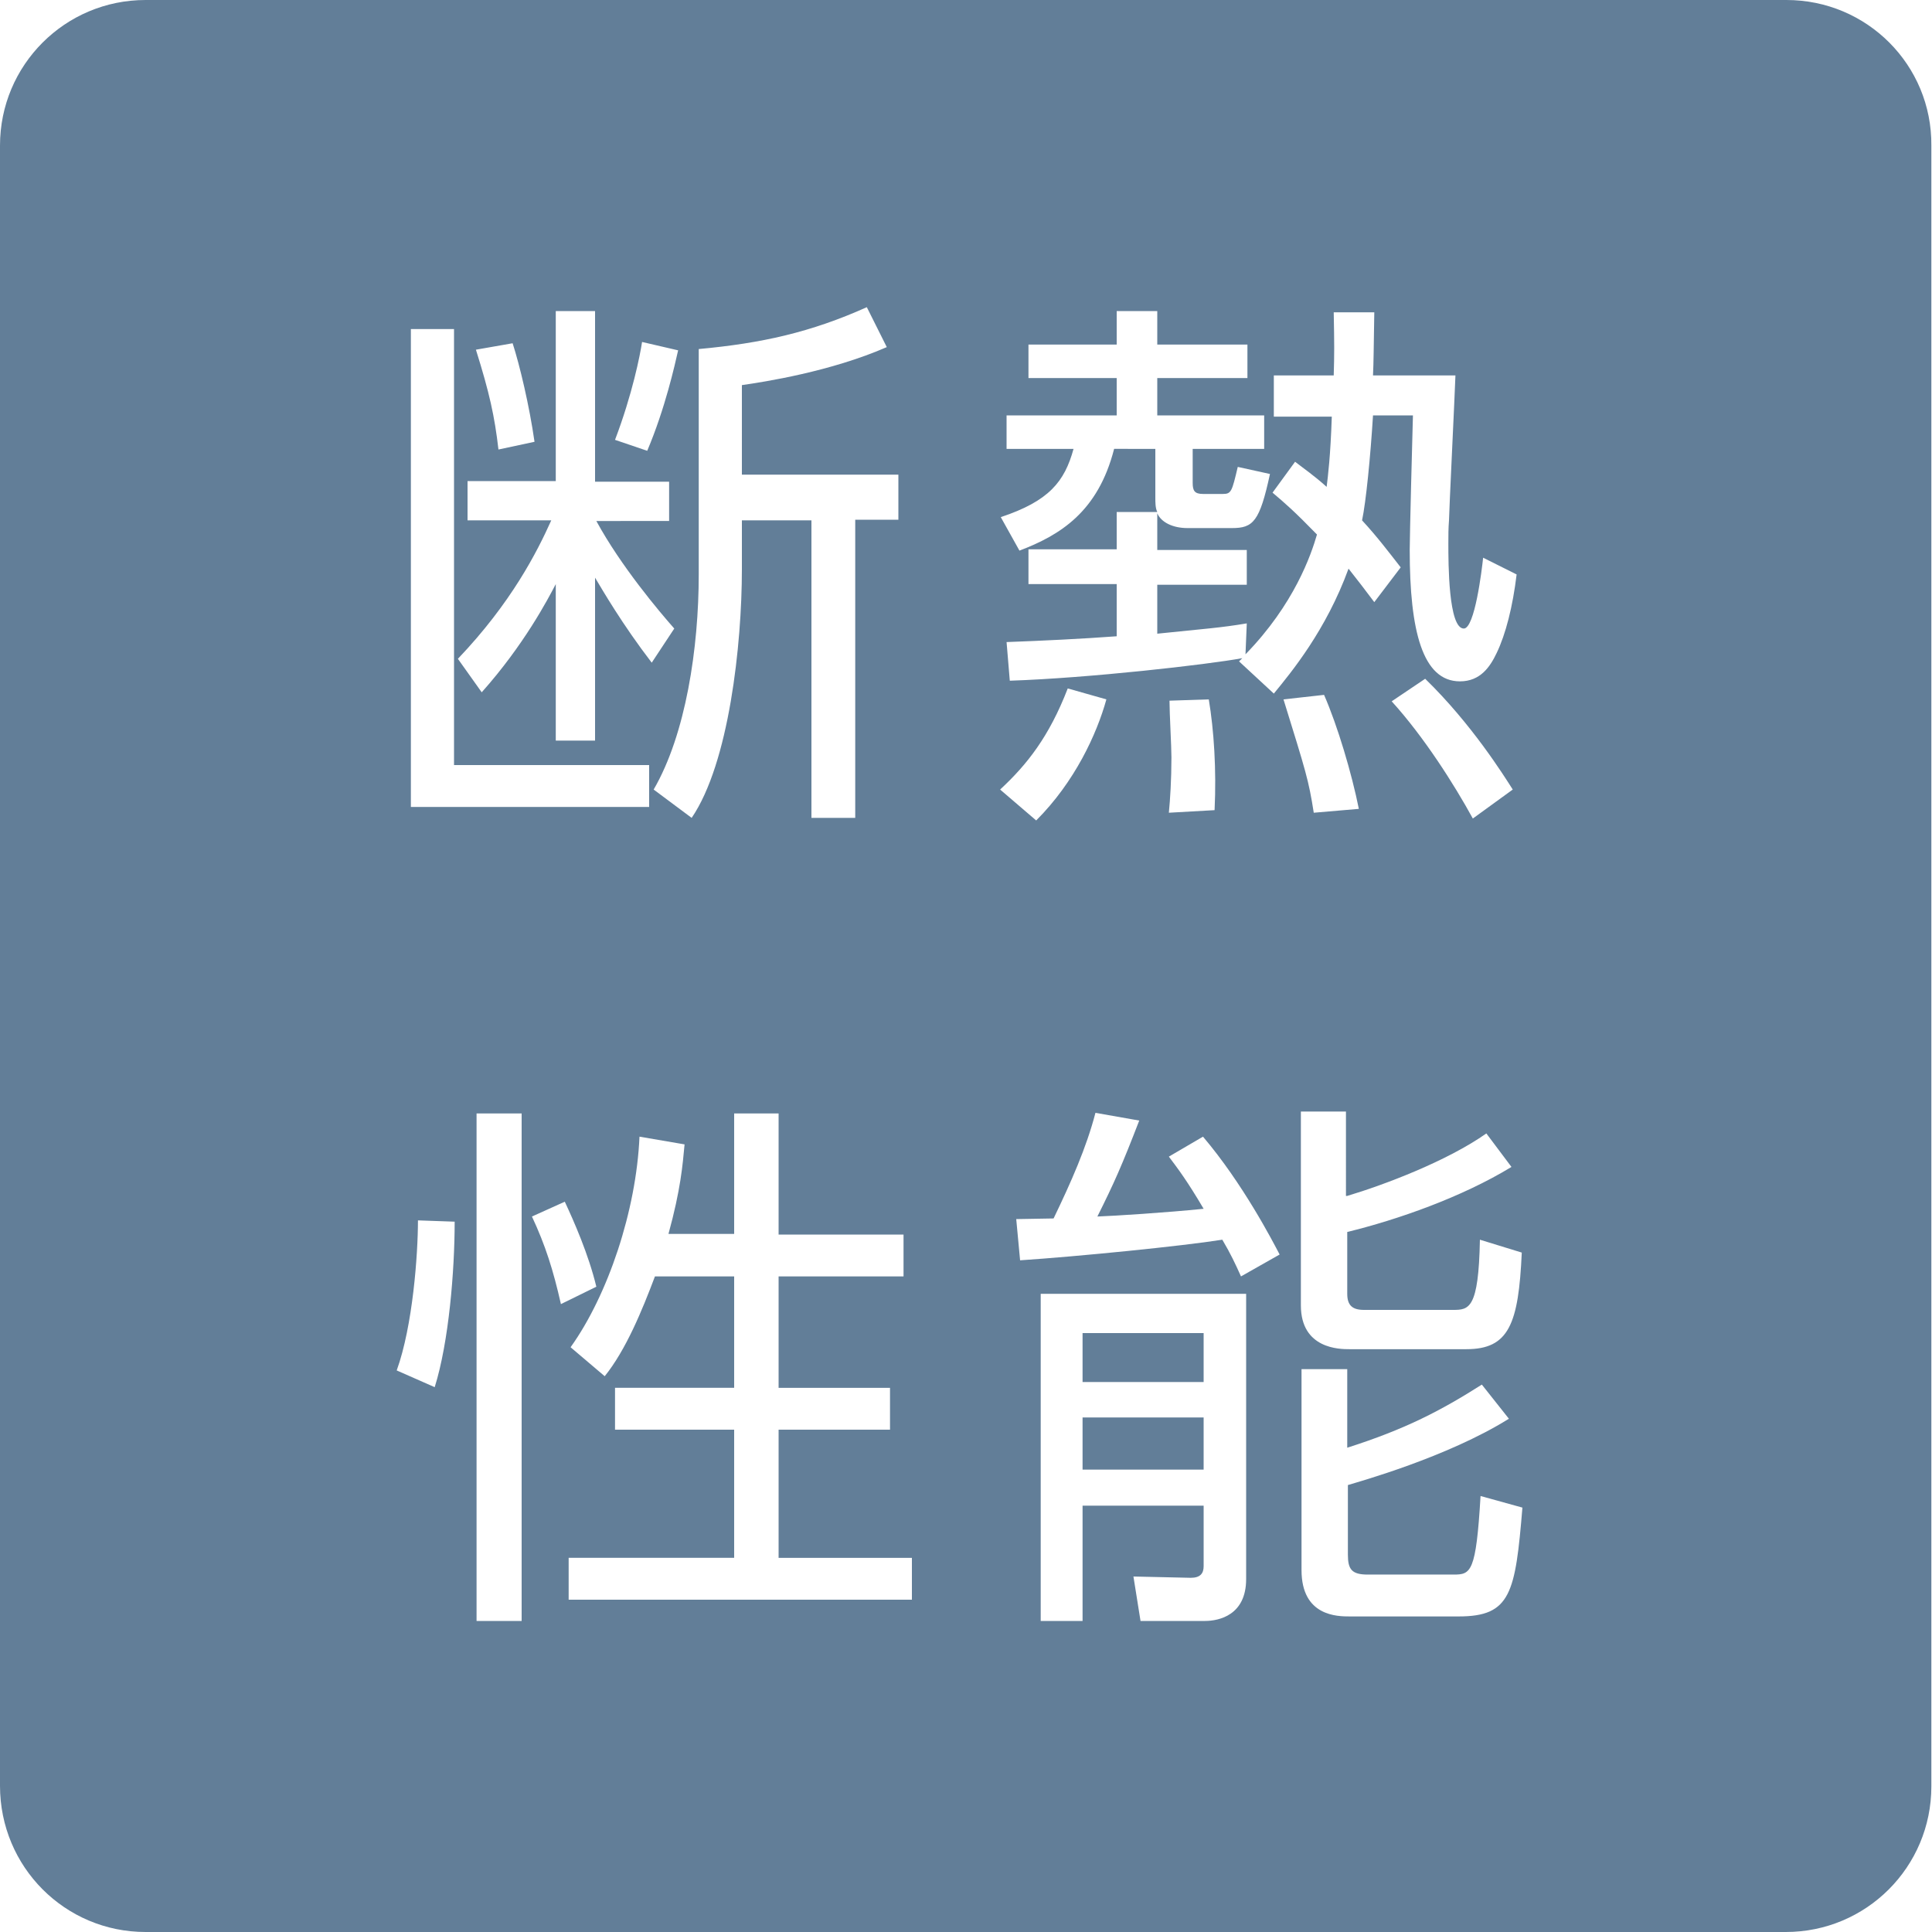
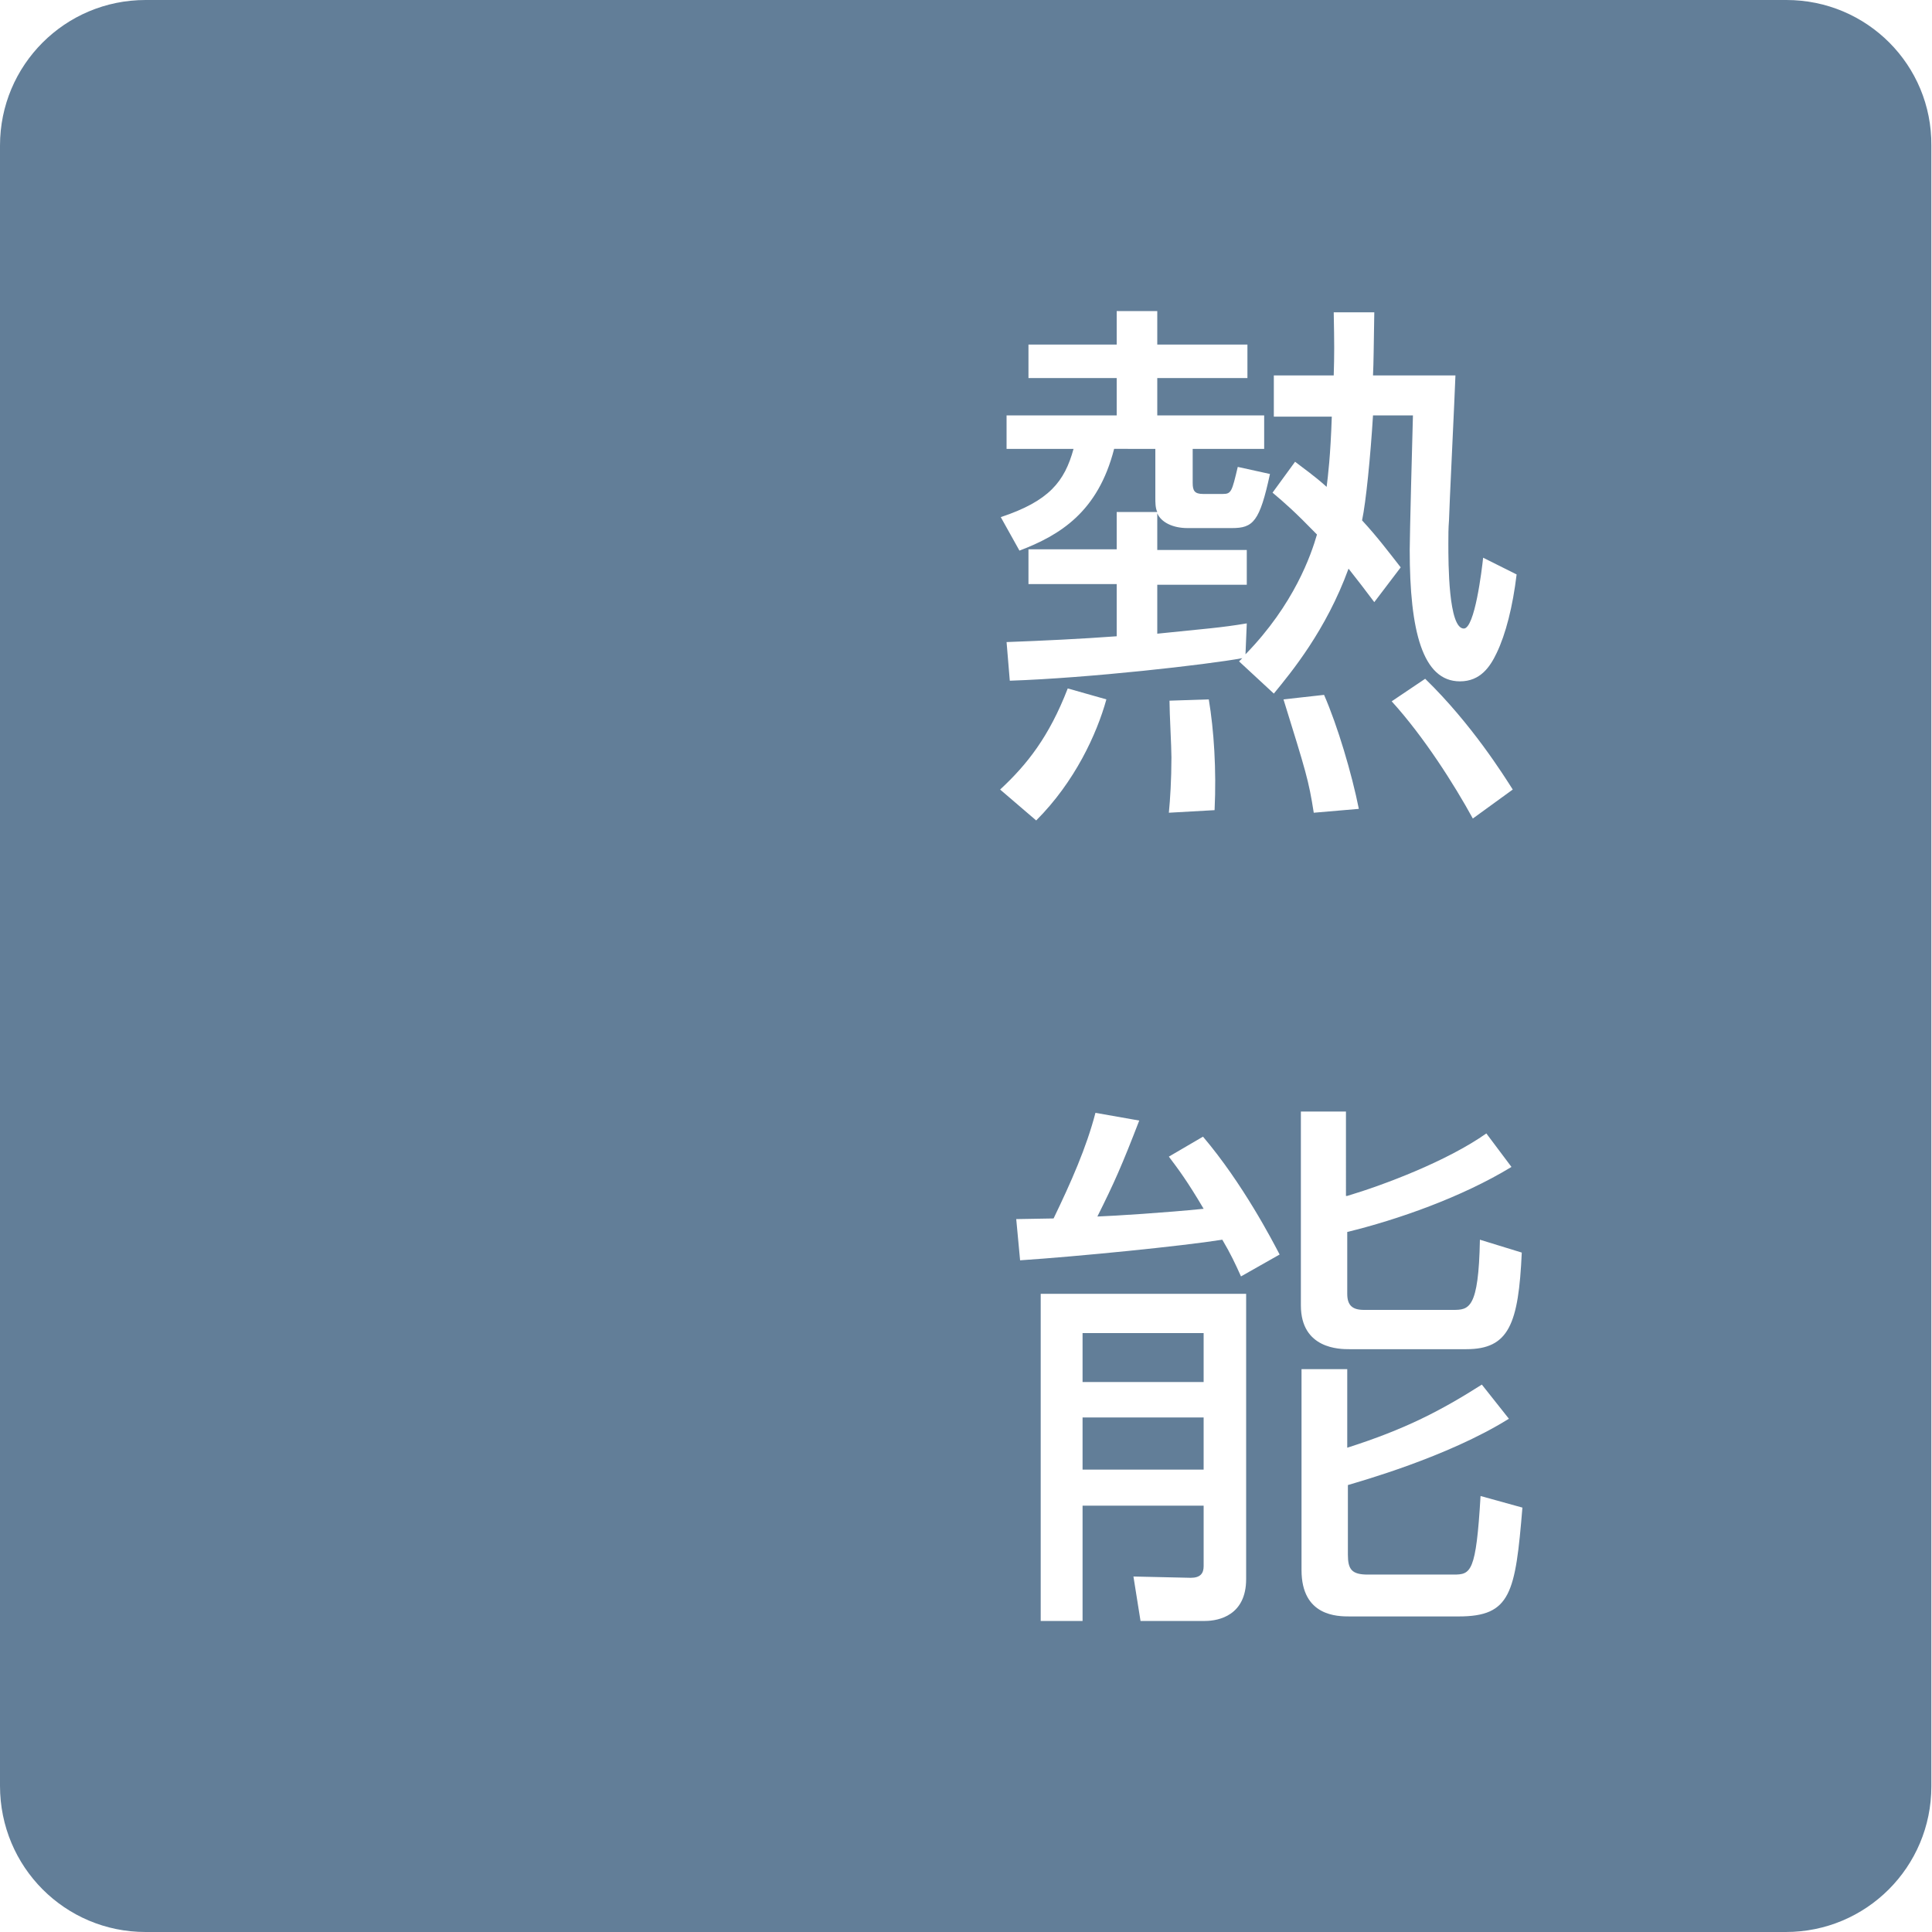
<svg xmlns="http://www.w3.org/2000/svg" version="1.1" x="0px" y="0px" viewBox="0 0 300 300" style="enable-background:new 0 0 300 300;" xml:space="preserve">
  <style type="text/css">
	.st0{fill:#627E98;}
	.st1{fill:#FFFFFF;}
	.st2{fill:#231815;}
	.st3{opacity:0.8;}
	.st4{fill:none;stroke:#231815;stroke-width:0.594;stroke-miterlimit:10;}
	.st5{fill:none;stroke:#595757;stroke-width:1.188;stroke-miterlimit:10;stroke-dasharray:4.309,2.577;}
	.st6{fill:none;stroke:#231815;stroke-width:0.89;stroke-miterlimit:10;}
	.st7{fill:none;stroke:#595757;stroke-width:1.782;stroke-miterlimit:10;}
	.st8{fill:none;stroke:#627E98;stroke-width:2.971;stroke-miterlimit:10;}
	.st9{fill:none;stroke:#D34B54;stroke-width:2.971;stroke-miterlimit:10;}
	.st10{fill:none;stroke:#FFFFFF;stroke-width:3.03;stroke-linejoin:round;stroke-miterlimit:5.488;}
	.st11{fill:#D34B54;}
	.st12{fill:none;stroke:#231815;stroke-width:0.594;}
	.st13{fill:none;stroke:#D34B54;stroke-width:3.146;}
	.st14{fill:none;stroke:#CCCCCC;stroke-width:3.829;stroke-linecap:round;stroke-linejoin:round;stroke-miterlimit:10;}
	.st15{fill:none;stroke:#808080;stroke-width:7.656;stroke-miterlimit:10;}
	.st16{fill:#808080;}
	.st17{fill:#999999;}
	.st18{fill:#595757;}
	.st19{fill:none;stroke:#B2B2B2;stroke-width:7.873;stroke-miterlimit:10;}
	.st20{fill:#727171;}
	.st21{fill:none;stroke:#231815;stroke-width:1.175;}
	.st22{fill:#898989;}
	.st23{fill:none;stroke:#D34B54;stroke-width:1.644;}
	.st24{fill:none;stroke:#D34B54;stroke-width:2.348;stroke-linecap:round;stroke-linejoin:round;stroke-dasharray:0,4.675;}
	.st25{fill:none;stroke:#D34B54;stroke-width:2.348;stroke-linecap:round;stroke-linejoin:round;}
	.st26{fill:#79AED7;}
	.st27{fill:#B4B4B5;}
	.st28{fill:#71A1C8;}
	.st29{fill:#717071;}
	.st30{fill:#3E3A39;}
	.st31{fill:#65AADD;}
	.st32{fill:#E50012;}
	.st33{fill:none;stroke:#3E3A39;stroke-width:0.5;stroke-miterlimit:10;}
	.st34{fill:none;stroke:#3E3A39;stroke-width:0.5;stroke-miterlimit:10;stroke-dasharray:2.02,4.04;}
	.st35{fill:none;stroke:#3E3A39;stroke-miterlimit:10;}
	.st36{fill:none;stroke:#3E3A39;stroke-width:0.5;stroke-linecap:square;stroke-miterlimit:10;}
	.st37{fill:none;stroke:#3E3A39;stroke-width:0.5;stroke-linecap:square;stroke-miterlimit:10;stroke-dasharray:1.986,3.971;}
	.st38{fill:none;stroke:#9E9E9F;stroke-linecap:round;stroke-miterlimit:10;}
	.st39{fill:none;stroke:#E95513;stroke-width:2;stroke-linejoin:round;stroke-miterlimit:10;}
	.st40{fill:none;stroke:#3E3A39;stroke-linecap:square;stroke-miterlimit:10;}
	.st41{fill:#9E9E9F;}
	.st42{fill:#E95513;}
	.st43{fill:none;stroke:#3E3A39;stroke-width:0.691;stroke-miterlimit:10;}
	.st44{fill:none;stroke:#3E3A39;stroke-width:0.691;stroke-miterlimit:10;stroke-dasharray:2.791,5.581;}
	.st45{fill:none;stroke:#3E3A39;stroke-width:1.381;stroke-miterlimit:10;}
	.st46{fill:none;stroke:#3E3A39;stroke-width:0.691;stroke-linecap:square;stroke-miterlimit:10;}
	.st47{fill:none;stroke:#3E3A39;stroke-width:0.691;stroke-linecap:square;stroke-miterlimit:10;stroke-dasharray:2.744,5.486;}
	.st48{fill:none;stroke:#9E9E9F;stroke-width:1.381;stroke-linecap:round;stroke-miterlimit:10;}
	.st49{fill:none;stroke:#E95513;stroke-width:2.763;stroke-linejoin:round;stroke-miterlimit:10;}
	.st50{fill:none;stroke:#3E3A39;stroke-width:1.381;stroke-linecap:square;stroke-miterlimit:10;}
	.st51{fill:#947D6B;}
	.st52{filter:url(#Adobe_OpacityMaskFilter);}
	
		.st53{clip-path:url(#SVGID_00000142894046663741338880000017987896359135234720_);fill:url(#SVGID_00000141444471301198451740000009577963834929346948_);}
	
		.st54{clip-path:url(#SVGID_00000142894046663741338880000017987896359135234720_);mask:url(#SVGID_00000105405472697999761280000008374096315145095069_);fill:url(#SVGID_00000158751347019868616530000010312926185463227061_);}
	.st55{fill:#88715F;}
	.st56{fill:#DEF1FB;}
	.st57{fill:#A89484;}
	.st58{fill:#D1C7BE;}
	.st59{filter:url(#Adobe_OpacityMaskFilter_00000045588331898412174090000003848397109765169822_);}
	
		.st60{clip-path:url(#SVGID_00000068651171446716747300000017749270453948944051_);fill:url(#SVGID_00000055689783374463292130000000520525997174173358_);}
	
		.st61{clip-path:url(#SVGID_00000068651171446716747300000017749270453948944051_);mask:url(#SVGID_00000061463617432814403700000014470128586900988555_);fill:url(#SVGID_00000079451462582851827530000011501999636555772313_);}
	.st62{filter:url(#Adobe_OpacityMaskFilter_00000072257268662268317790000006366860860089250963_);}
	
		.st63{clip-path:url(#SVGID_00000054962753018126615770000007142365308872550290_);fill:url(#SVGID_00000036953316235843016900000001352280967357613953_);}
	
		.st64{clip-path:url(#SVGID_00000054962753018126615770000007142365308872550290_);mask:url(#SVGID_00000046298824931658406560000006234214734720107940_);fill:url(#SVGID_00000034795337890305175580000011301241029151773586_);}
	.st65{filter:url(#Adobe_OpacityMaskFilter_00000039125260968354398800000016032308632378001562_);}
	
		.st66{clip-path:url(#SVGID_00000142899081513497475430000014254365984338790817_);fill:url(#SVGID_00000054968543337419581170000017163545626982986165_);}
	
		.st67{clip-path:url(#SVGID_00000142899081513497475430000014254365984338790817_);mask:url(#SVGID_00000052063762689890850740000012402854448431447980_);fill:url(#SVGID_00000085209874614247472380000001178551105693625998_);}
	.st68{filter:url(#Adobe_OpacityMaskFilter_00000023974292970982684620000009193960380164958624_);}
	
		.st69{clip-path:url(#SVGID_00000169538988930914146200000002108420838483531192_);fill:url(#SVGID_00000039097874692405075640000008716104759339206288_);}
	
		.st70{clip-path:url(#SVGID_00000169538988930914146200000002108420838483531192_);mask:url(#SVGID_00000081646930827783974900000000365199398310155156_);fill:url(#SVGID_00000054952473544698219640000011138802062012039605_);}
	.st71{fill:none;stroke:#A40B5E;stroke-width:0.536;stroke-miterlimit:10;}
	.st72{fill:url(#SVGID_00000028284006092011458580000014224952915514797440_);}
	.st73{fill:url(#SVGID_00000010292893174672847940000012912291773738597048_);}
	.st74{fill:none;stroke:#AADBF2;stroke-width:0.61;}
	.st75{fill:none;stroke:#3E3A39;stroke-width:1.251;stroke-linejoin:round;}
	.st76{fill:#2CA6E0;}
	.st77{fill:none;stroke:#3E3A39;stroke-width:1.251;}
	.st78{fill:#6A936D;}
	.st79{fill:#96B395;}
	
		.st80{clip-path:url(#SVGID_00000083053022139739628180000010648421567484839615_);fill:url(#SVGID_00000130613738490955539820000015464019411651739289_);}
	.st81{fill:#888888;}
	.st82{fill:#1EAA39;}
	.st83{fill:none;stroke:#231815;stroke-width:0.743;stroke-miterlimit:10;}
	.st84{fill:none;stroke:#E95513;stroke-width:0.743;stroke-miterlimit:10;}
	.st85{fill:none;stroke:#231815;stroke-width:0.371;stroke-miterlimit:10;}
	.st86{fill:none;stroke:#717071;stroke-width:0.743;stroke-miterlimit:10;}
	.st87{fill:none;stroke:#717071;stroke-width:0.743;stroke-miterlimit:10;stroke-dasharray:4.542,4.542;}
	.st88{fill:none;stroke:#1EAA39;stroke-width:0.743;stroke-miterlimit:10;}
	.st89{fill:none;stroke:#1EAA39;stroke-width:0.743;stroke-miterlimit:10;stroke-dasharray:4.627,4.627;}
	.st90{fill:#E73828;}
	.st91{fill:#9C8EA1;}
	.st92{opacity:0.7;fill:#FFFFFF;}
	.st93{fill:none;stroke:#717071;stroke-width:1.21;stroke-miterlimit:10;stroke-dasharray:4.838;}
	.st94{fill:none;stroke:#3E3A39;stroke-width:2.419;stroke-miterlimit:10;}
	.st95{fill:none;stroke:#717071;stroke-width:1.21;stroke-miterlimit:10;}
	.st96{fill:none;stroke:#1EAA39;stroke-width:4.838;stroke-linecap:square;stroke-miterlimit:10;}
</style>
  <g id="レイヤー_1">
    <g>
      <path class="st0" d="M22.6,0C10.1,0,0,10.1,0,22.6v254.7C0,289.9,10.1,300,22.6,300h254.7c12.5,0,22.6-10.1,22.6-22.6V22.6    C300,10.1,289.9,0,277.4,0H22.6z" />
      <g>
-         <path class="st1" d="M70.5,51.1v67.7h30.3v6.5h-37V51.1H70.5z M101.2,102.9c-4.6-6-7.6-11.2-8.8-13.2V115h-6.1V90.7     c-1.2,2.3-4.9,9.4-11.5,16.8l-3.7-5.2c8.3-8.7,12.3-16.6,14.5-21.5H72.6v-6.1h13.7V48.3h6.1v26.5h11.5v6.1H92.6     c3.8,7,9.8,14.1,12.1,16.7L101.2,102.9z M77.4,69.8c-0.6-5.2-1.4-8.8-3.5-15.5l5.7-1c1.1,3.4,2.6,9.7,3.4,15.3L77.4,69.8z      M95.5,68.3c2.7-7.1,3.9-13.2,4.2-15.2l5.6,1.3c-0.5,2.2-2,9-4.8,15.6L95.5,68.3z M115.2,73.7h24.3v7h-6.7V127H126V80.8h-10.8     v7.6c0,11.7-2,30.1-7.8,38.6l-5.9-4.4c5-8.6,7-22,7-33.4v-35c9.8-0.9,17.4-2.6,26.1-6.5l3.1,6.2c-8.7,3.8-19,5.4-22.5,5.9V73.7z" />
        <path class="st1" d="M160.9,127.4l-5.6-4.8c4.2-3.9,7.6-8.2,10.5-15.7l6,1.7C170.3,114,166.9,121.4,160.9,127.4z M191.3,82h-6.9     c-2.3,0-4.1-0.9-4.7-2.3v5.7h13.9v5.4h-13.9v7.6c7.7-0.8,9.7-0.9,13.9-1.6l-0.2,4.8c7.6-7.8,10.2-15.5,11.1-18.6     c-3.5-3.6-5-4.9-6.9-6.5l3.5-4.8c1.4,1.1,2.9,2.1,4.9,3.9c0.2-1.6,0.6-4.8,0.8-10.9h-9v-6.4h9.3c0.1-3.3,0.1-4.8,0-9.8h6.3     c-0.1,5.9-0.1,7.6-0.2,9.8H226c-0.1,3-1,21.4-1,22.5c-0.1,1.2-0.1,2.4-0.1,3.6c0,3,0,13.2,2.4,13.2c1.7,0,2.8-9.1,3-11l5.2,2.6     c-0.6,5-1.7,9.3-3.1,12.2c-1,2.1-2.5,4.4-5.7,4.4c-5.8,0-7.8-7.8-7.8-20.4c0-2.1,0.4-17.6,0.5-20.9h-6.2     c-0.4,6.5-1.1,13.5-1.7,16.3c2.4,2.6,4.2,5,6,7.3l-4.1,5.4c-1.5-2-2.5-3.3-4-5.2c-3.5,9.6-8.9,16.1-11.6,19.4l-5.4-5l0.5-0.5     c-5.4,1-23.9,3.1-36.1,3.5l-0.5-6c5.5-0.2,11.7-0.5,17.1-0.9v-8.1h-13.7v-5.4h13.7v-5.8h6.3c-0.3-0.6-0.3-1.5-0.3-2.2v-7.6H173     c-2.5,9.8-8.4,13.4-14.7,15.8l-2.9-5.2c7.5-2.5,9.9-5.5,11.3-10.6h-10.4v-5.2h17.1v-5.8h-13.7v-5.2h13.7v-5.2h6.3v5.2h14v5.2h-14     v5.8h16.6v5.2h-11.1v5.3c0,1.2,0.3,1.7,1.6,1.7h3.1c1.3,0,1.4-0.4,2.3-4.2l5,1.1C195.6,81,194.6,82,191.3,82z M181.5,126.2     c0.2-2,0.4-5.2,0.4-8.6c0-1.7-0.3-6.8-0.3-8.8l6.1-0.2c0.8,4.8,1.2,10.9,0.9,17.2L181.5,126.2z M204,126.2     c-0.8-5.1-1.2-6.3-4.7-17.6l6.3-0.7c2.1,4.8,4.3,12.2,5.4,17.7L204,126.2z M228.7,127.1c-2.9-5.3-7.6-12.7-12.6-18.2l5.2-3.5     c7.2,7,12.2,15,13.6,17.2L228.7,127.1z" />
      </g>
      <g>
-         <path class="st1" d="M61.6,212.8c2.5-6.9,3.3-18,3.3-23.3l5.7,0.2c0,7.6-0.9,18.7-3.1,25.7L61.6,212.8z M81,172.9v78.8h-7v-78.8     H81z M87.1,202.5c-1.2-5.3-2.4-9.1-4.5-13.6l5.1-2.3c1.4,3,3.7,8.2,4.9,13.2L87.1,202.5z M114,191.7v-18.8h6.9v18.8h19.4v6.5     h-19.4v17.3h17.3v6.5h-17.3v19.9h20.7v6.5H88.3v-6.5H114V222H95.5v-6.5H114v-17.3h-12.3c-2,5.3-4.5,11.4-7.8,15.5l-5.3-4.5     c5.8-8.1,10.2-21.2,10.7-32.7l7,1.2c-0.3,3.2-0.6,7-2.5,13.9H114z" />
        <path class="st1" d="M176.9,174c-2.7,7-3.9,9.7-6.5,14.9c2.7-0.1,10.6-0.6,16.5-1.2c-2.6-4.4-3.9-6.1-5.4-8.1l5.3-3.1     c6.2,7.3,10.8,16.2,11.9,18.3l-6,3.4c-0.9-2-1.6-3.5-2.9-5.7c-6.3,1-22.4,2.6-31.4,3.2l-0.6-6.4c0.9,0,4.9-0.1,5.8-0.1     c2.7-5.6,5.1-11,6.5-16.4L176.9,174z M193.5,200.9v44.3c0,5.6-4.2,6.5-6.4,6.5h-10l-1.1-6.9l8.9,0.2c1.5,0,2-0.7,2-1.8v-9.4     h-18.8v17.9h-6.5v-50.8H193.5z M186.9,207h-18.8v7.6h18.8V207z M186.9,220.1h-18.8v8.1h18.8V220.1z M209.2,185.7     c5.7-1.7,15.5-5.4,21.6-9.7l3.9,5.2c-7.7,4.7-17.7,8.2-25.5,10.1v9.6c0,1.8,0.8,2.5,2.6,2.5h13.8c2.5,0,4-0.1,4.2-10.9l6.5,2     c-0.5,11.1-2,15-8.6,15h-18.2c-1.4,0-7.5,0-7.5-6.8v-30.1h7V185.7z M209.2,212.4v12.4c9.1-2.9,14.6-5.8,20.9-9.8l4.2,5.3     c-9.6,6-23.4,9.8-25,10.3v10.8c0,2.3,0.6,3.1,3.1,3.1h13.3c2.7,0,3.5-0.3,4.2-12.2l6.5,1.8c-1.1,13.3-1.8,16.9-9.9,16.9h-16.9     c-1.9,0-7.5,0-7.5-7.2v-31.2H209.2z" />
      </g>
    </g>
  </g>
  <g id="レイヤー_2">
</g>
</svg>